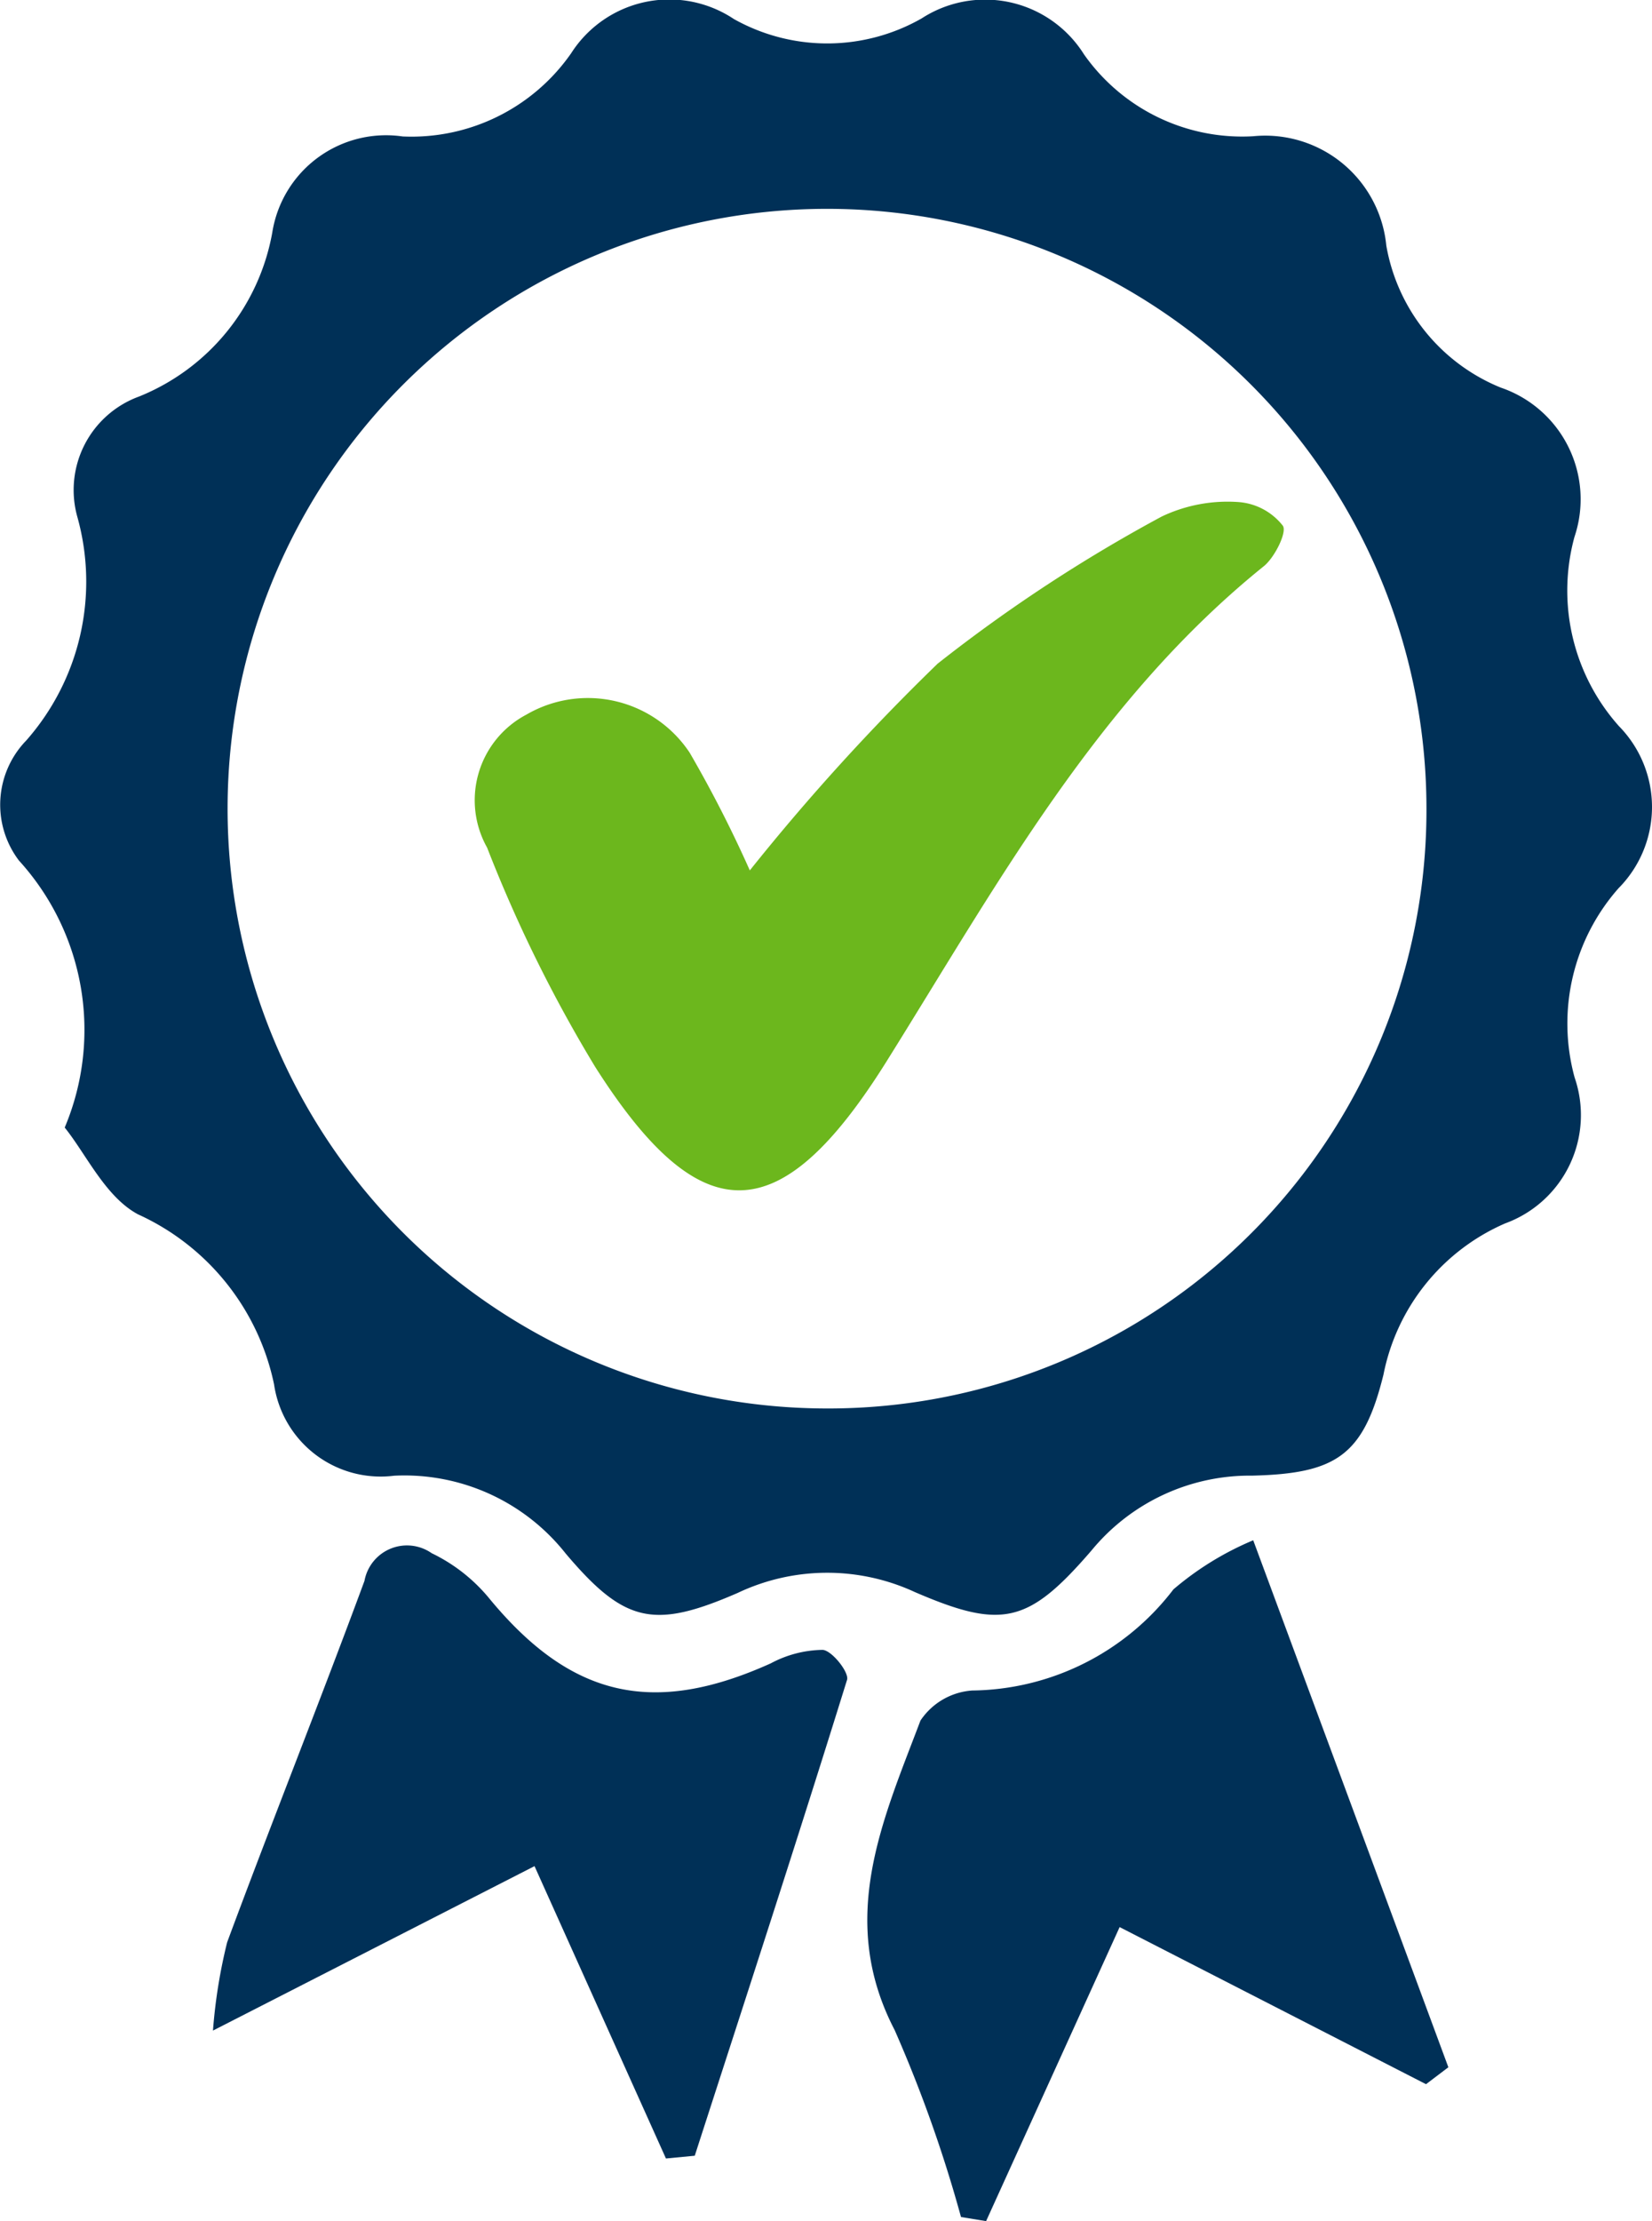
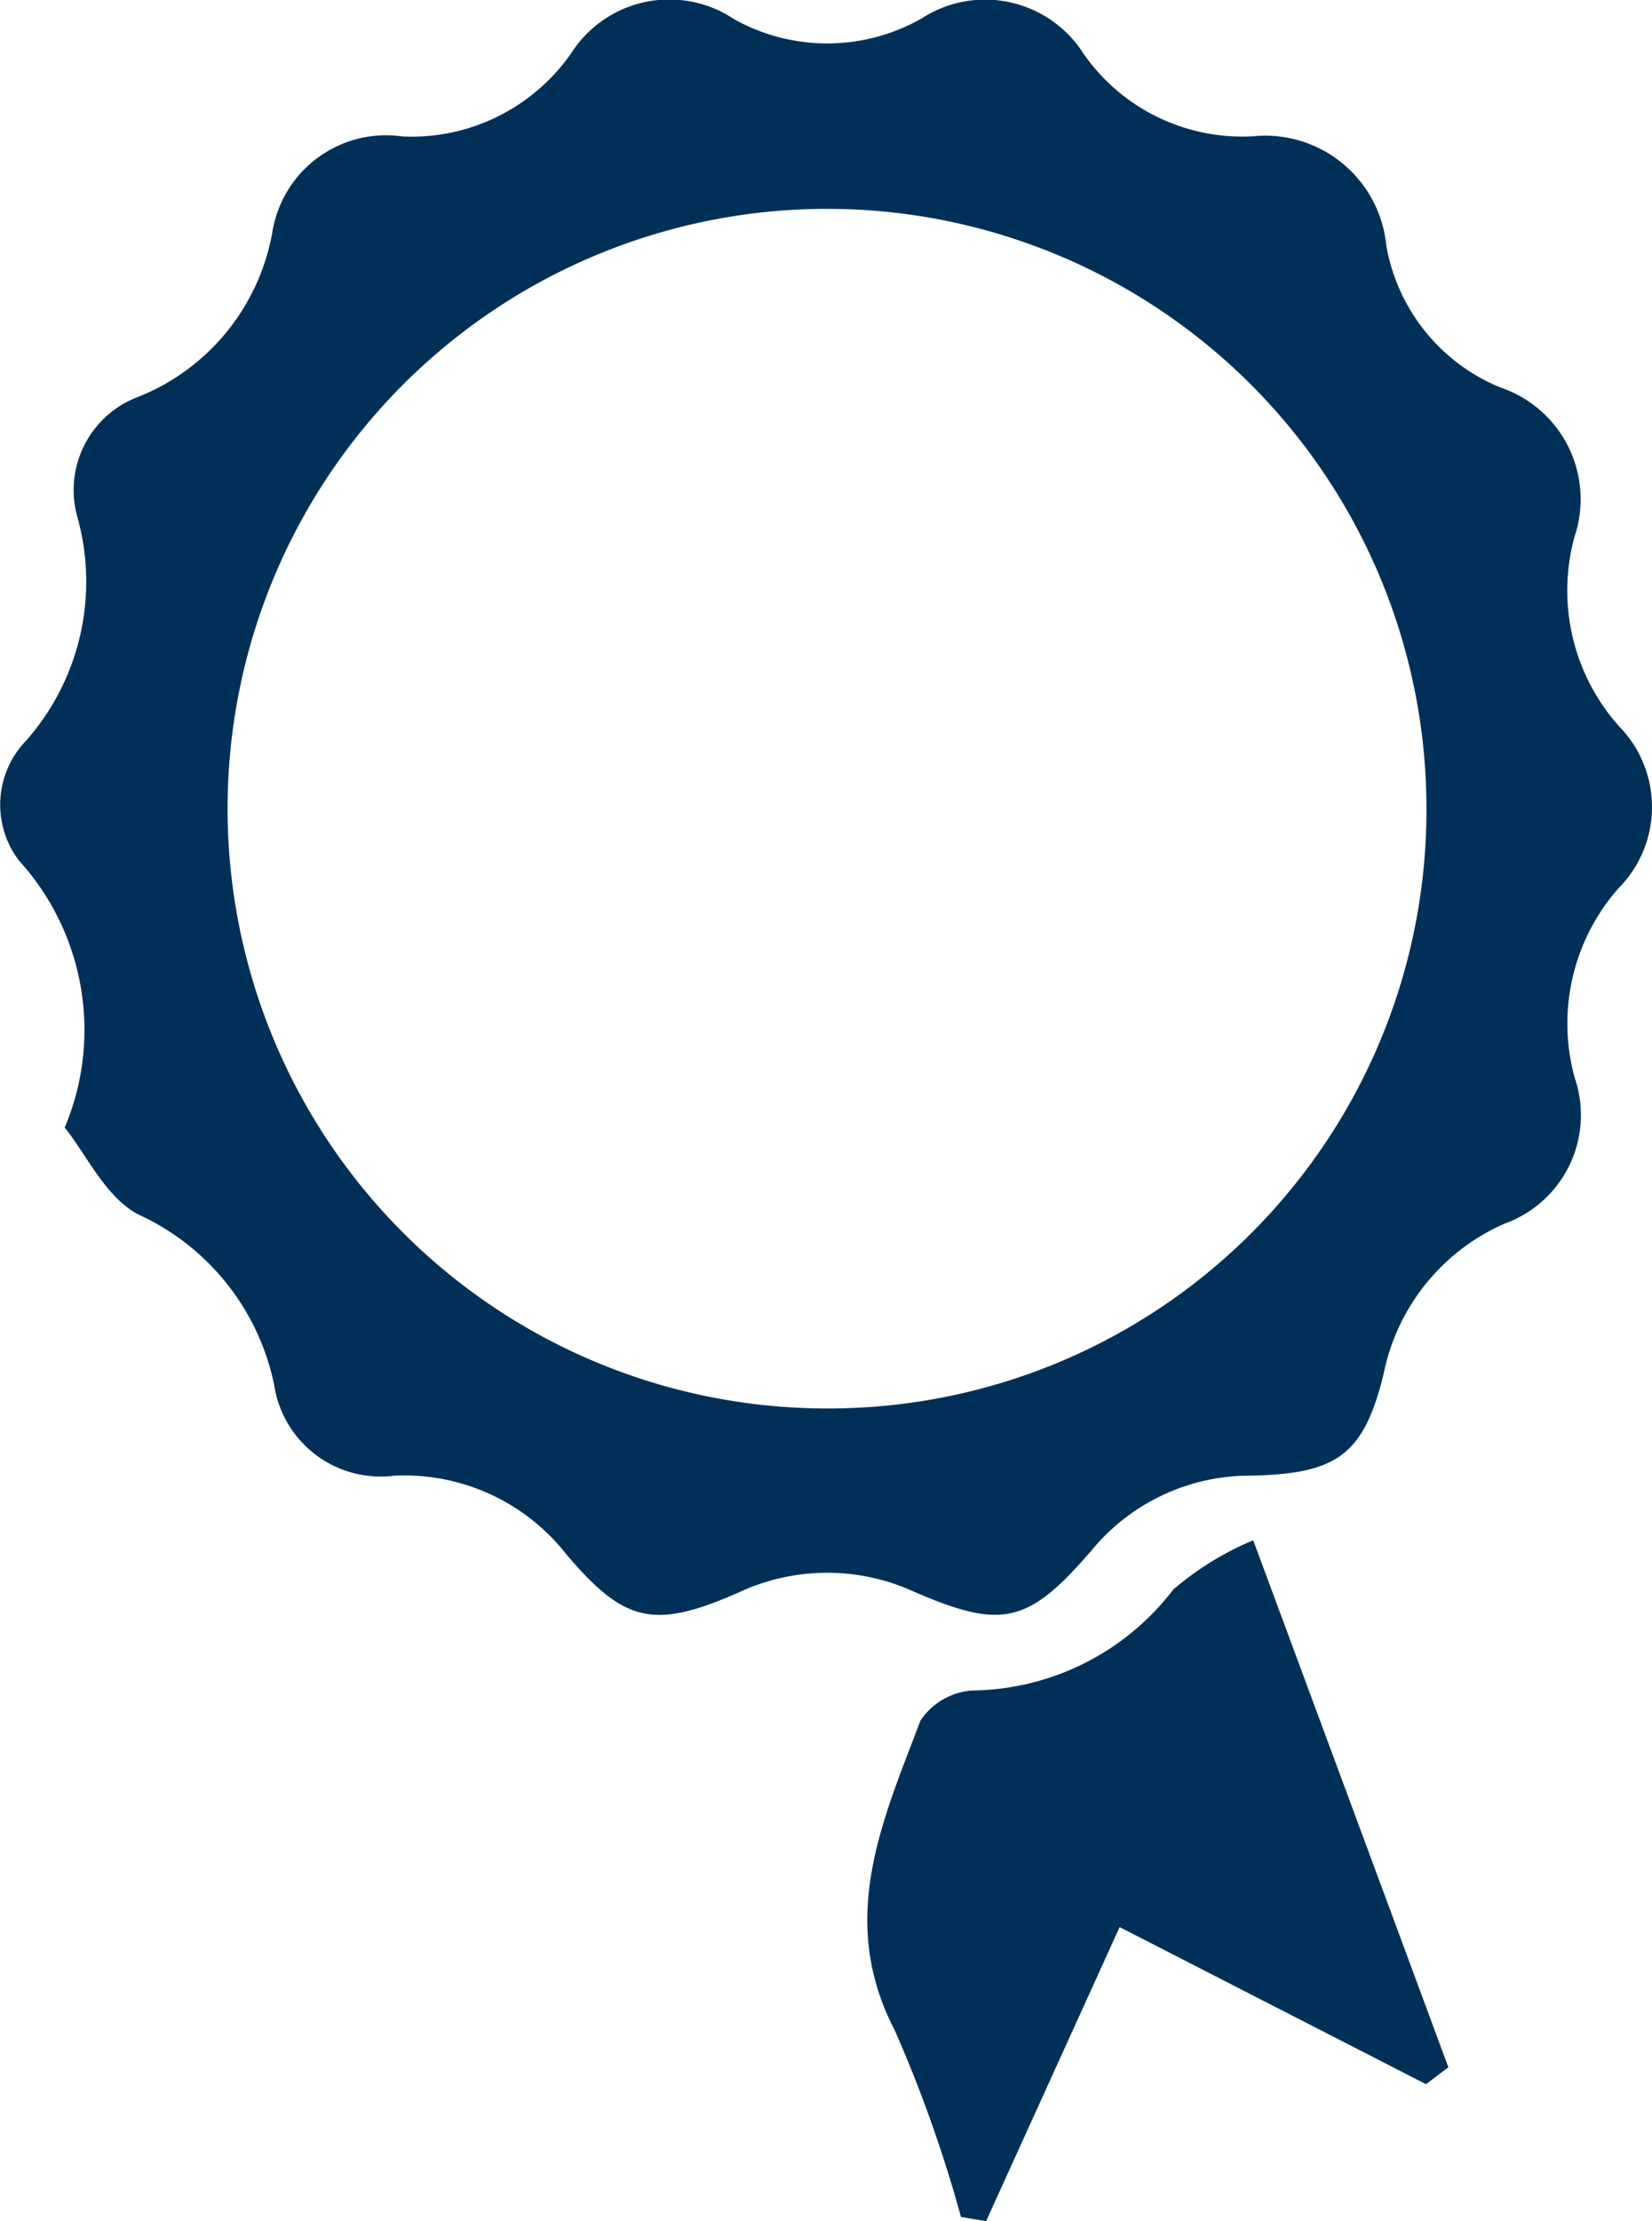
<svg xmlns="http://www.w3.org/2000/svg" width="41.405" height="55.638" viewBox="0 0 41.405 55.638">
  <g id="u3jWs5" transform="translate(-199.1 -133.44)">
    <g id="Grupo_298" data-name="Grupo 298">
      <path id="Trazado_331" data-name="Trazado 331" d="M200.722,161.683a6.3,6.3,0,0,0-1.148-6.689,2.311,2.311,0,0,1,.183-3.005,6.017,6.017,0,0,0,1.282-5.6,2.493,2.493,0,0,1,1.547-3.017,5.469,5.469,0,0,0,3.338-4.106,2.887,2.887,0,0,1,3.268-2.408,4.876,4.876,0,0,0,4.223-2.084,2.92,2.92,0,0,1,4.079-.857,4.781,4.781,0,0,0,4.706-.016,2.924,2.924,0,0,1,4.068.9,4.847,4.847,0,0,0,4.237,2.052,3.05,3.05,0,0,1,3.341,2.74,4.714,4.714,0,0,0,2.866,3.555,2.954,2.954,0,0,1,1.849,3.743,5.1,5.1,0,0,0,1.116,4.738,2.889,2.889,0,0,1-.011,4.06,5.119,5.119,0,0,0-1.1,4.742,2.887,2.887,0,0,1-1.742,3.653,5.232,5.232,0,0,0-3.049,3.786c-.5,2.026-1.181,2.48-3.288,2.532a5.139,5.139,0,0,0-4.028,1.872c-1.585,1.838-2.241,1.987-4.428,1.045a5.233,5.233,0,0,0-4.44.02c-2.1.913-2.835.762-4.313-.986a5.151,5.151,0,0,0-4.3-1.949,2.7,2.7,0,0,1-3.009-2.287,6.027,6.027,0,0,0-3.408-4.259C201.742,163.42,201.266,162.359,200.722,161.683Zm34.13-8.032a15.024,15.024,0,1,0-15.1,15.068A14.99,14.99,0,0,0,234.852,153.651Z" fill="#003057" />
      <path id="Trazado_332" data-name="Trazado 332" d="M223.186,188.972a33.989,33.989,0,0,0-1.662-4.681c-1.447-2.781-.3-5.251.646-7.754a1.7,1.7,0,0,1,1.3-.753,6.436,6.436,0,0,0,5.04-2.533,7.568,7.568,0,0,1,2-1.23c1.7,4.587,3.3,8.9,4.891,13.2l-.56.424-7.679-3.935-3.347,7.365Z" fill="#003057" />
-       <path id="Trazado_333" data-name="Trazado 333" d="M215.791,187.506l-3.294-7.323-8.059,4.119a13.276,13.276,0,0,1,.355-2.211c1.123-3.027,2.323-6.025,3.442-9.053a1.083,1.083,0,0,1,1.685-.693,4.256,4.256,0,0,1,1.425,1.111c2.047,2.494,4.107,2.986,7.075,1.647a2.828,2.828,0,0,1,1.3-.337c.234.018.667.566.61.751-1.238,3.984-2.533,7.95-3.817,11.92Z" fill="#003057" />
-       <path id="Trazado_334" data-name="Trazado 334" d="M217.893,155.242a54.964,54.964,0,0,1,4.707-5.178,38.709,38.709,0,0,1,5.615-3.685,3.842,3.842,0,0,1,1.931-.363,1.556,1.556,0,0,1,1.106.592c.111.157-.2.788-.471,1.01-4.178,3.364-6.7,7.994-9.467,12.418-2.64,4.212-4.627,4.327-7.295.13a35.17,35.17,0,0,1-2.71-5.494,2.424,2.424,0,0,1,.984-3.332,3.063,3.063,0,0,1,4.093.954A30.9,30.9,0,0,1,217.893,155.242Z" fill="#6cb71d" />
    </g>
  </g>
</svg>